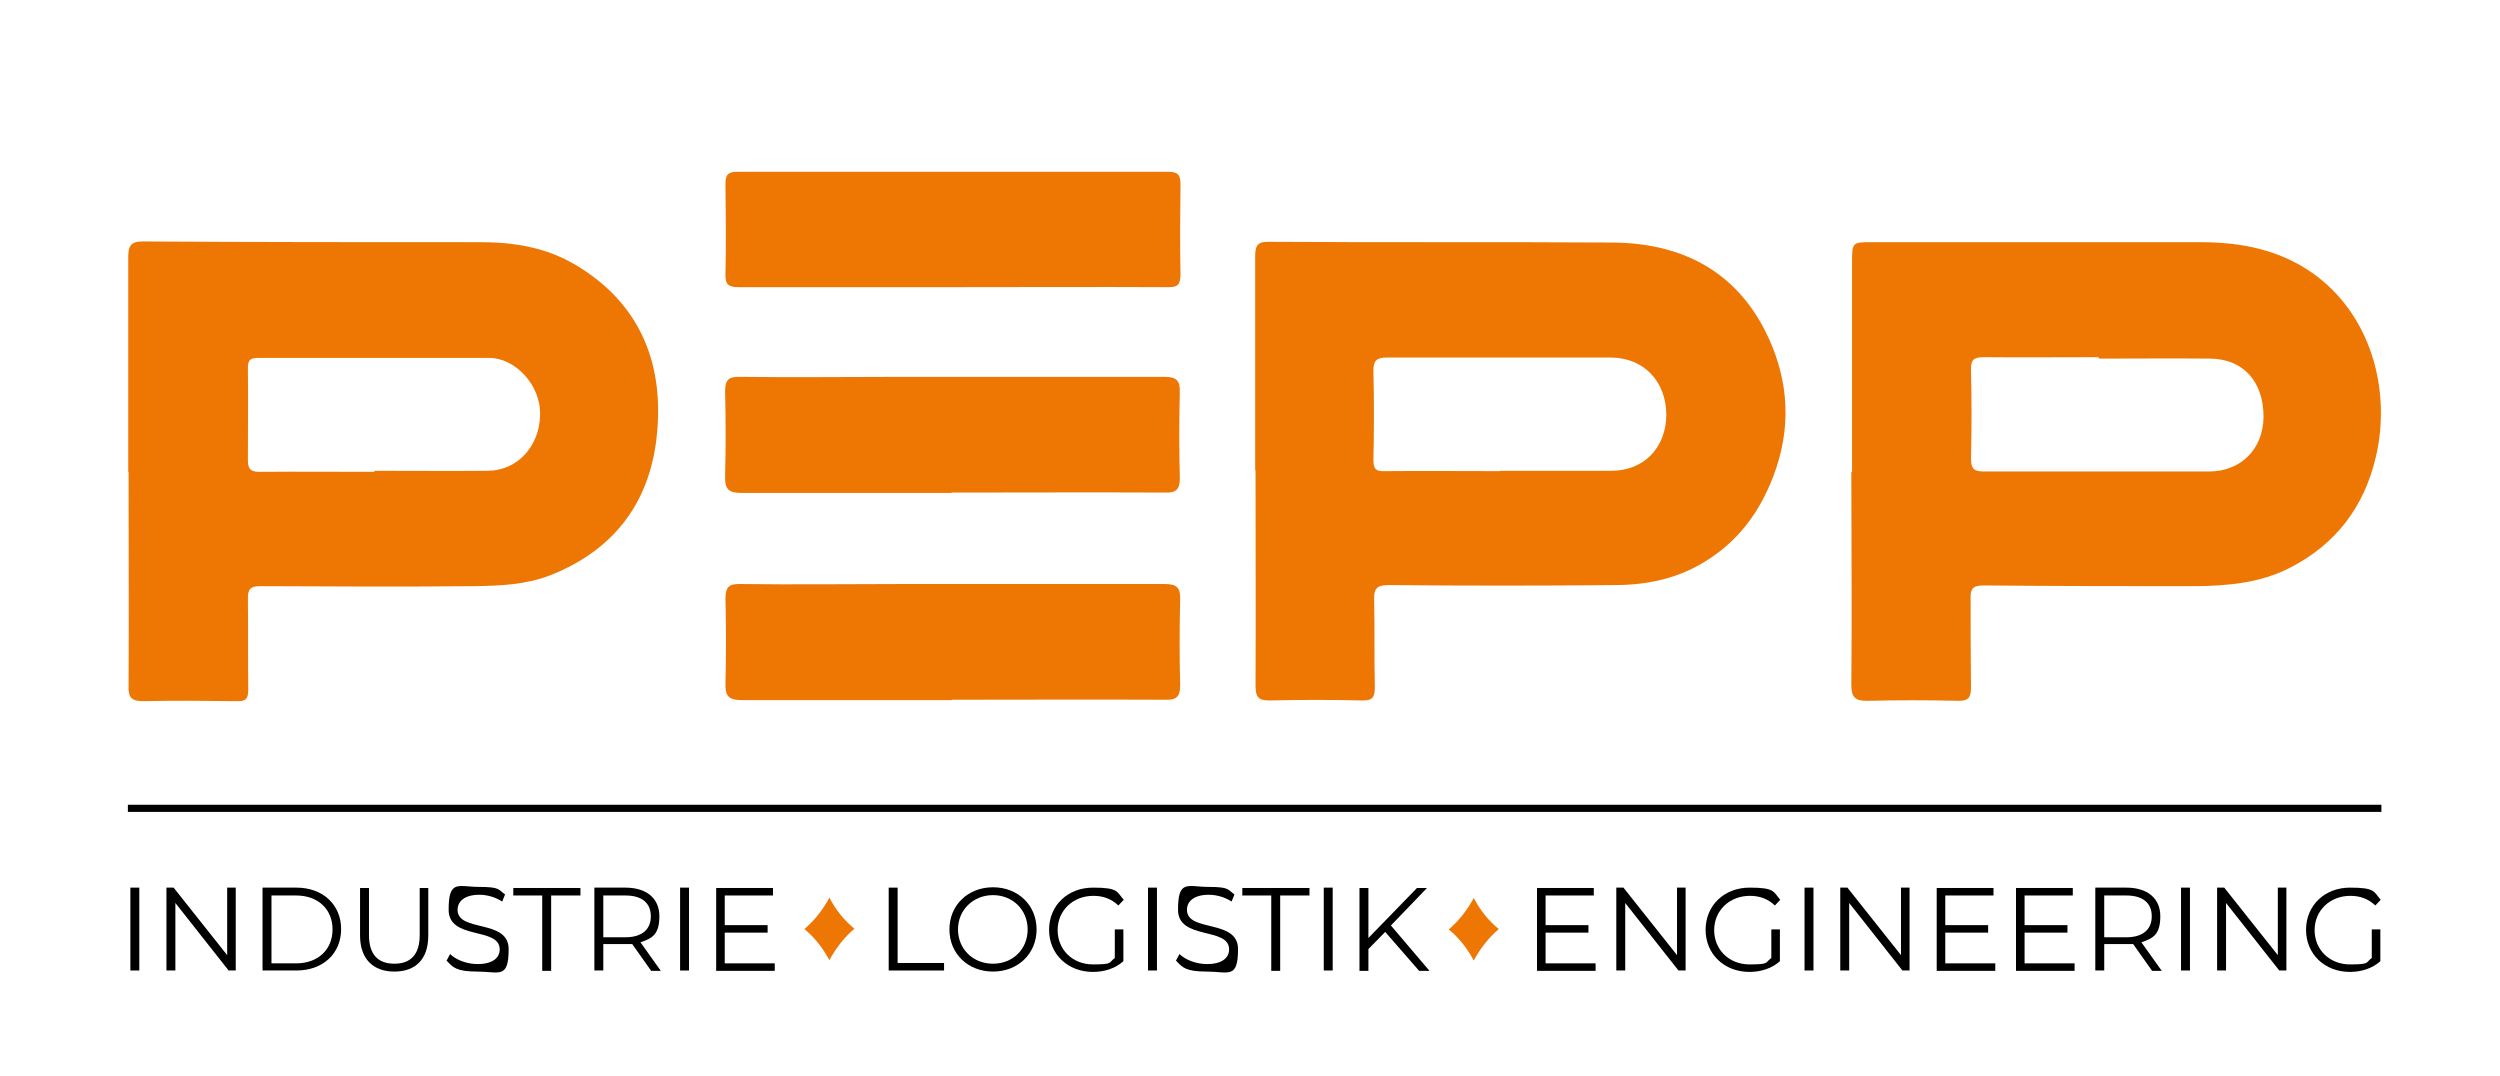
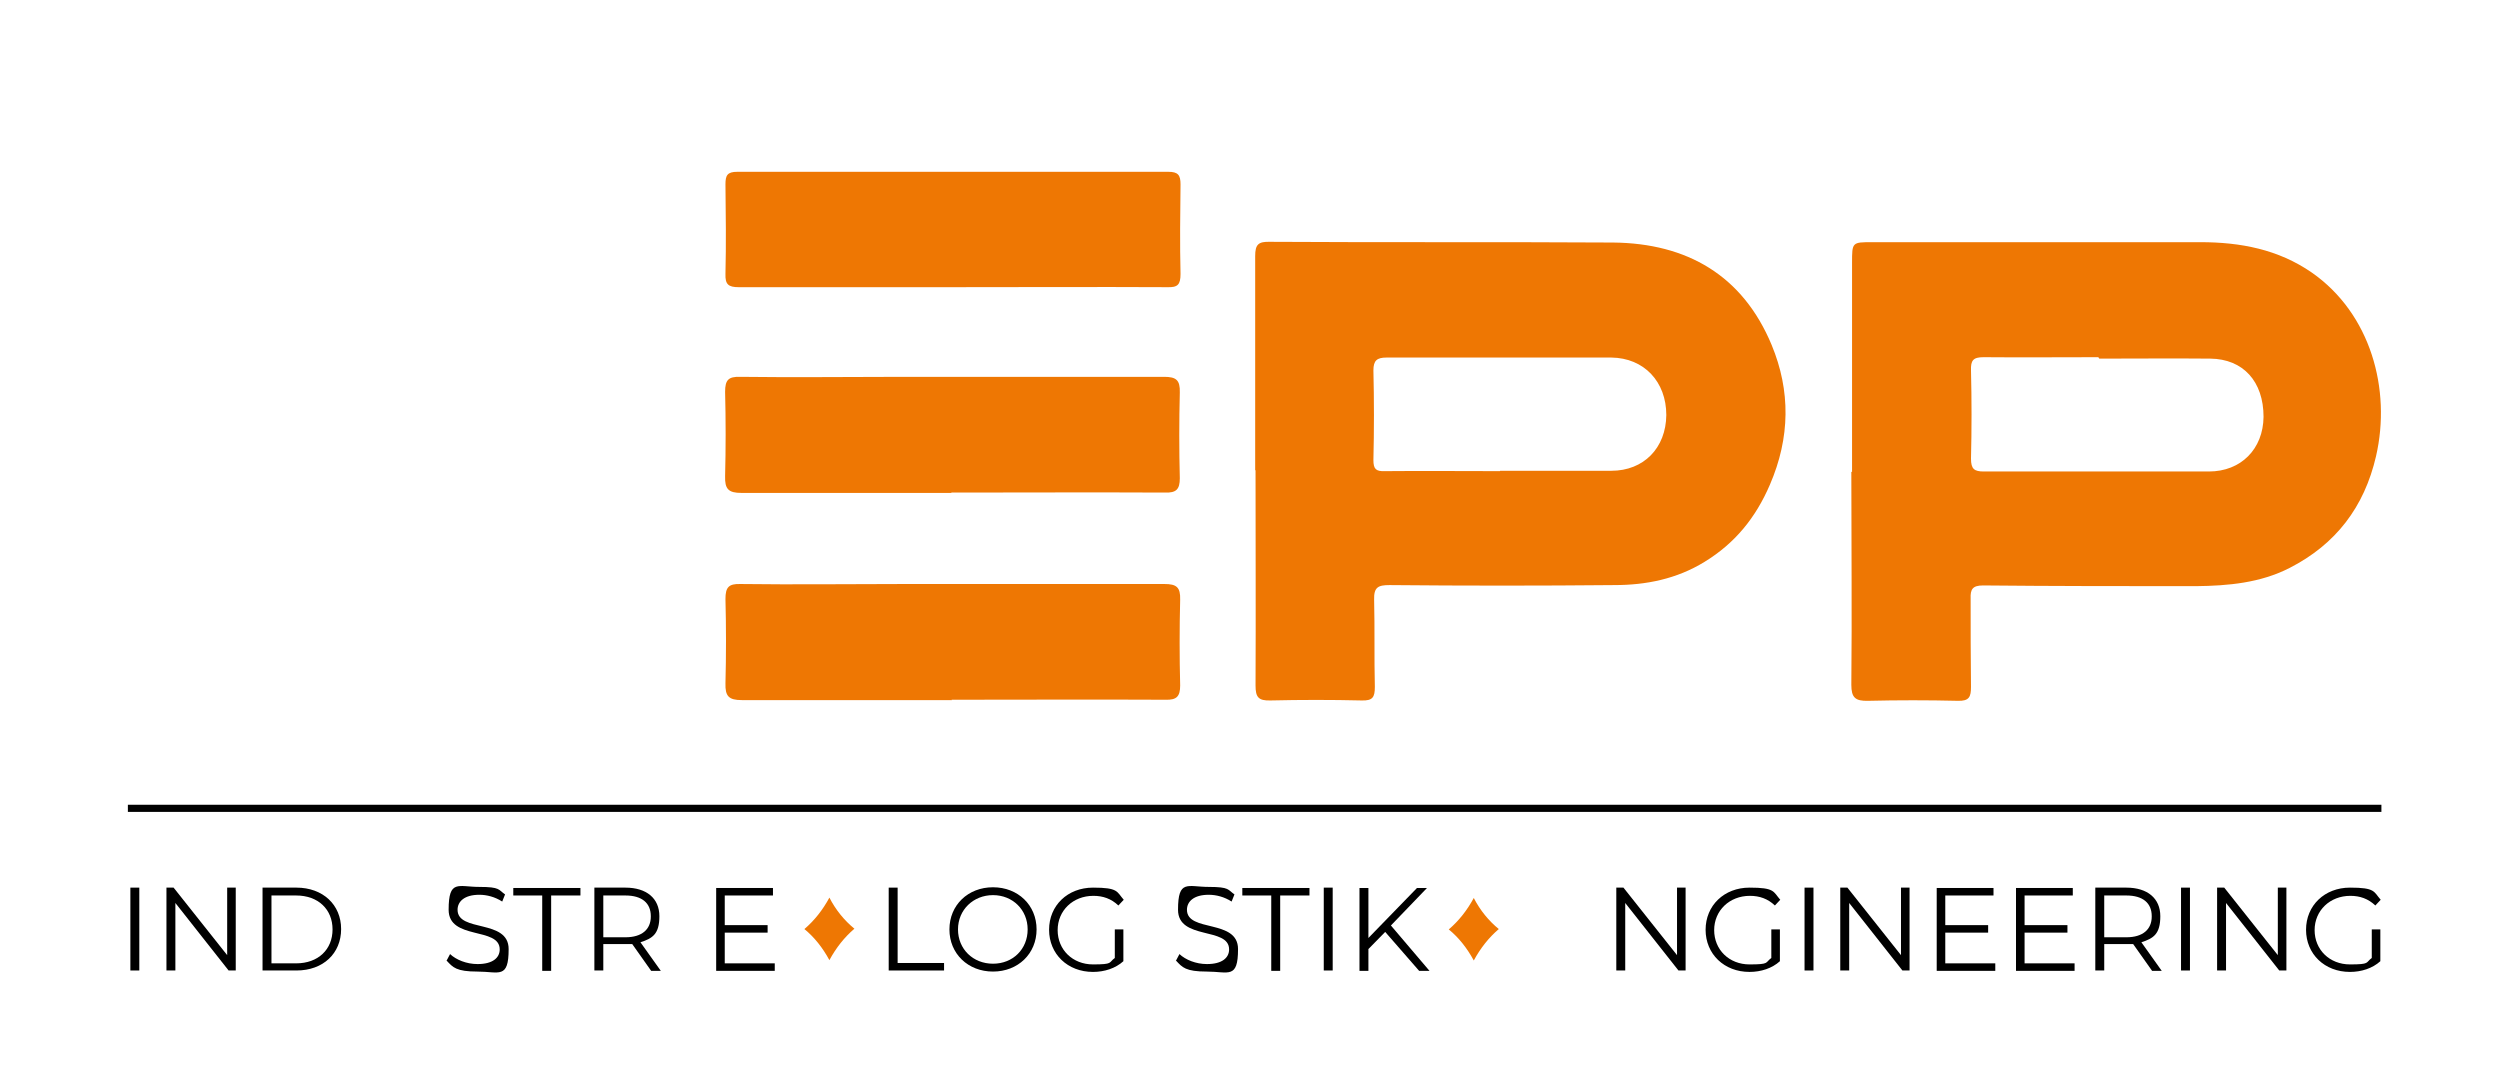
<svg xmlns="http://www.w3.org/2000/svg" id="Ebene_1" version="1.1" viewBox="0 0 699.9 301.3">
  <defs>
    <style>
      .st0, .st1 {
        fill: #ee7703;
      }

      .st2 {
        fill: none;
        stroke: #000;
        stroke-miterlimit: 10;
        stroke-width: 2px;
      }

      .st1 {
        fill-rule: evenodd;
      }
    </style>
  </defs>
-   <path class="st0" d="M35.9,132.1c0-20,0-40,0-60,0-3.5.8-4.6,4.6-4.5,31.4.2,62.7.2,94.1.2,9.4,0,18.4,1.5,26.6,6.4,17.6,10.5,24.5,26.8,22.8,46.5-1.6,19.2-11.5,33-29.8,40.3-6.9,2.7-14.1,3-21.3,3.1-20,.2-40,.1-60,0-2.9,0-3.5.9-3.5,3.5.1,8.5,0,17,.1,25.5,0,2.4-.6,3.3-3.1,3.2-8.7-.1-17.5-.2-26.2,0-3.3,0-4.3-.9-4.2-4.2.1-20,0-40,0-60ZM104.8,131.8c10.6,0,21.2.1,31.9,0,8.2-.1,14.3-6.9,14.5-15.5.3-8.6-7.1-16.1-14.2-16.1-21.6,0-43.2,0-64.8,0-2.1,0-2.8.6-2.8,2.8.1,8.6,0,17.2,0,25.9,0,2.4.8,3.2,3.2,3.2,10.7-.1,21.5,0,32.2,0Z" />
  <path class="st0" d="M351.4,131.7c0-20,0-40,0-60,0-3.3.9-4.1,4.2-4,32,.2,64,0,96,.2,20.7.2,36.3,9.2,44.4,28.7,5.3,12.8,5.2,25.9-.5,39.1-4,9.3-9.8,16.4-18.3,21.6-7.8,4.8-16.4,6.5-25.2,6.5-21,.2-42,.2-63,0-3.2,0-4.4.6-4.3,4.1.2,8.1,0,16.2.2,24.4,0,2.9-.6,3.9-3.7,3.8-8.5-.2-17-.2-25.5,0-3.4.1-4.2-.9-4.2-4.2.1-20.1,0-40.2,0-60.3h0ZM420,131.8h0c10.4,0,20.7,0,31.1,0,9.1,0,15.3-6.4,15.4-15.6,0-9.3-6.2-16-15.4-16.1-21,0-41.9,0-62.9,0-2.7,0-3.7.8-3.7,3.6.2,8.4.2,16.7,0,25.1,0,2.5.7,3.2,3.2,3.1,10.7-.1,21.5,0,32.2,0Z" />
  <path class="st0" d="M518.5,132.1c0-19.5,0-39,0-58.5,0-5.8,0-5.8,5.7-5.8,30.6,0,61.2,0,91.8,0,11.2,0,21.8,2,31.2,8.5,16.5,11.5,22.3,32.7,18,51.4-3.3,14.3-11.3,24.7-24.2,31.3-8.2,4.2-17.2,5-26.2,5.1-19.9,0-39.7,0-59.6-.2-3,0-3.6,1.1-3.5,3.7,0,8.2,0,16.5.1,24.7,0,2.8-.5,4-3.7,3.9-8.4-.2-16.7-.2-25.1,0-3.6.1-4.7-.9-4.7-4.5.2-19.9,0-39.7,0-59.6h0ZM587.5,100.1s0,0,0-.1c-10.7,0-21.5.1-32.2,0-2.9,0-3.6.9-3.5,3.7.2,8.2.2,16.5,0,24.7,0,2.9.9,3.6,3.6,3.6,21,0,42,0,63,0,9,0,15.2-6.3,15.3-15.3,0-9.9-5.7-16.2-14.9-16.3-10.4-.1-20.7,0-31.1,0Z" />
  <path class="st0" d="M266.8,80.4c-20,0-40,0-60,0-2.9,0-3.8-.8-3.7-3.7.2-8.4.1-16.7,0-25.1,0-2.5.5-3.5,3.3-3.5,40.2,0,80.5,0,120.7,0,2.7,0,3.4.9,3.4,3.5-.1,8.4-.2,16.7,0,25.1,0,3-.8,3.8-3.7,3.7-20-.1-40,0-60,0Z" />
  <path class="st0" d="M266.4,138c-19.6,0-39.2,0-58.8,0-3.7,0-4.7-1.1-4.6-4.7.2-7.9.2-15.7,0-23.6,0-3.3.9-4.3,4.2-4.2,15.2.2,30.5,0,45.7,0,24.3,0,48.7,0,73,0,3.4,0,4.5.9,4.4,4.4-.2,8-.2,16,0,24,0,3.1-1,4.1-4.1,4-20-.1-40,0-59.9,0Z" />
  <path class="st0" d="M266.5,196c-19.6,0-39.2,0-58.8,0-3.7,0-4.7-1.1-4.6-4.7.2-7.9.2-15.7,0-23.6,0-3.3.9-4.3,4.2-4.2,15.2.2,30.5,0,45.7,0,24.3,0,48.7,0,73,0,3.4,0,4.5.9,4.4,4.4-.2,8-.2,16,0,24,0,3.1-1,4.1-4.1,4-20-.1-40,0-59.9,0Z" />
  <line class="st2" x1="666.7" y1="226.3" x2="35.8" y2="226.3" />
  <g>
    <path d="M36.5,248.5h2.5v23.2h-2.5v-23.2Z" />
    <path d="M66,248.5v23.2h-2l-14.9-18.9v18.9h-2.5v-23.2h2l15,18.9v-18.9h2.4Z" />
    <path d="M73.5,248.5h9.5c7.4,0,12.5,4.8,12.5,11.6s-5,11.6-12.5,11.6h-9.5v-23.2ZM82.9,269.7c6.2,0,10.2-3.9,10.2-9.5s-4-9.5-10.2-9.5h-6.9v19h6.9Z" />
-     <path d="M100.8,261.9v-13.3h2.5v13.2c0,5.5,2.6,8,7.1,8s7.1-2.5,7.1-8v-13.2h2.4v13.3c0,6.7-3.6,10.1-9.5,10.1s-9.6-3.5-9.6-10.1Z" />
    <path d="M125,269l1-1.9c1.7,1.6,4.6,2.8,7.7,2.8,4.3,0,6.2-1.8,6.2-4.1,0-6.4-14.3-2.5-14.3-11.1s2.7-6.4,8.6-6.4,5.3.8,7.2,2.1l-.8,2c-2-1.3-4.3-1.9-6.4-1.9-4.2,0-6.1,1.9-6.1,4.2,0,6.4,14.3,2.5,14.3,11s-2.7,6.3-8.7,6.3-6.9-1.2-8.6-3Z" />
    <path d="M151.9,250.7h-8.2v-2.1h18.8v2.1h-8.2v21.1h-2.5v-21.1Z" />
    <path d="M182.3,271.8l-5.3-7.5c-.6,0-1.2,0-1.9,0h-6.2v7.4h-2.5v-23.2h8.7c5.9,0,9.5,3,9.5,8s-1.9,6.2-5.3,7.3l5.7,8h-2.7ZM182.2,256.5c0-3.7-2.5-5.8-7.1-5.8h-6.2v11.7h6.2c4.6,0,7.1-2.2,7.1-5.8Z" />
-     <path d="M190.4,248.5h2.5v23.2h-2.5v-23.2Z" />
    <path d="M216.9,269.7v2.1h-16.4v-23.2h15.9v2.1h-13.5v8.3h12v2.1h-12v8.6h14Z" />
    <path d="M248.8,248.5h2.5v21.1h13v2.1h-15.5v-23.2Z" />
    <path d="M265.8,260.2c0-6.8,5.2-11.8,12.2-11.8s12.2,5,12.2,11.8-5.2,11.8-12.2,11.8-12.2-5-12.2-11.8ZM287.7,260.2c0-5.5-4.2-9.6-9.7-9.6s-9.8,4.1-9.8,9.6,4.2,9.6,9.8,9.6,9.7-4.1,9.7-9.6Z" />
    <path d="M312.1,260.2h2.4v8.9c-2.2,2-5.3,3-8.5,3-7.1,0-12.3-5-12.3-11.8s5.2-11.8,12.3-11.8,6.6,1.1,8.6,3.4l-1.5,1.6c-2-1.9-4.3-2.7-7-2.7-5.7,0-10,4.1-10,9.6s4.2,9.6,9.9,9.6,4.3-.5,6.1-1.8v-7.8Z" />
-     <path d="M321.4,248.5h2.5v23.2h-2.5v-23.2Z" />
    <path d="M329.2,269l1-1.9c1.7,1.6,4.6,2.8,7.7,2.8,4.3,0,6.2-1.8,6.2-4.1,0-6.4-14.3-2.5-14.3-11.1s2.7-6.4,8.6-6.4,5.3.8,7.2,2.1l-.8,2c-2-1.3-4.3-1.9-6.4-1.9-4.2,0-6.1,1.9-6.1,4.2,0,6.4,14.3,2.5,14.3,11s-2.7,6.3-8.7,6.3-6.9-1.2-8.6-3Z" />
    <path d="M356,250.7h-8.2v-2.1h18.8v2.1h-8.2v21.1h-2.5v-21.1Z" />
    <path d="M370.6,248.5h2.5v23.2h-2.5v-23.2Z" />
    <path d="M387.8,260.9l-4.7,4.8v6.1h-2.5v-23.2h2.5v14l13.6-14h2.8l-10.1,10.5,10.8,12.7h-2.9l-9.5-10.9Z" />
-     <path d="M446.7,269.7v2.1h-16.4v-23.2h15.9v2.1h-13.5v8.3h12v2.1h-12v8.6h14Z" />
    <path d="M471.9,248.5v23.2h-2l-14.9-18.9v18.9h-2.5v-23.2h2l15,18.9v-18.9h2.4Z" />
    <path d="M495.9,260.2h2.4v8.9c-2.2,2-5.3,3-8.5,3-7.1,0-12.3-5-12.3-11.8s5.2-11.8,12.3-11.8,6.6,1.1,8.6,3.4l-1.5,1.6c-2-1.9-4.3-2.7-7-2.7-5.7,0-10,4.1-10,9.6s4.2,9.6,9.9,9.6,4.3-.5,6.1-1.8v-7.8Z" />
    <path d="M505.2,248.5h2.5v23.2h-2.5v-23.2Z" />
    <path d="M534.6,248.5v23.2h-2l-14.9-18.9v18.9h-2.5v-23.2h2l15,18.9v-18.9h2.4Z" />
    <path d="M558.6,269.7v2.1h-16.4v-23.2h15.9v2.1h-13.5v8.3h12v2.1h-12v8.6h14Z" />
    <path d="M580.8,269.7v2.1h-16.4v-23.2h15.9v2.1h-13.5v8.3h12v2.1h-12v8.6h14Z" />
    <path d="M602.5,271.8l-5.3-7.5c-.6,0-1.2,0-1.9,0h-6.2v7.4h-2.5v-23.2h8.7c5.9,0,9.5,3,9.5,8s-1.9,6.2-5.3,7.3l5.7,8h-2.7ZM602.4,256.5c0-3.7-2.5-5.8-7.1-5.8h-6.2v11.7h6.2c4.6,0,7.1-2.2,7.1-5.8Z" />
    <path d="M610.6,248.5h2.5v23.2h-2.5v-23.2Z" />
    <path d="M640.1,248.5v23.2h-2l-14.9-18.9v18.9h-2.5v-23.2h2l15,18.9v-18.9h2.4Z" />
    <path d="M664,260.2h2.4v8.9c-2.2,2-5.3,3-8.5,3-7.1,0-12.3-5-12.3-11.8s5.2-11.8,12.3-11.8,6.6,1.1,8.6,3.4l-1.5,1.6c-2-1.9-4.3-2.7-7-2.7-5.7,0-10,4.1-10,9.6s4.2,9.6,9.9,9.6,4.3-.5,6.1-1.8v-7.8Z" />
  </g>
  <path class="st1" d="M232.2,268.8c-1.9-3.5-4.2-6.4-7-8.7,2.8-2.4,5.1-5.3,7-8.8,1.8,3.5,4.2,6.4,7,8.7-2.8,2.4-5.1,5.3-7,8.8Z" />
  <path class="st1" d="M412.6,268.9c-1.9-3.5-4.2-6.4-7-8.7,2.8-2.4,5.1-5.3,7-8.8,1.8,3.5,4.2,6.4,7,8.7-2.8,2.4-5.1,5.3-7,8.8Z" />
</svg>